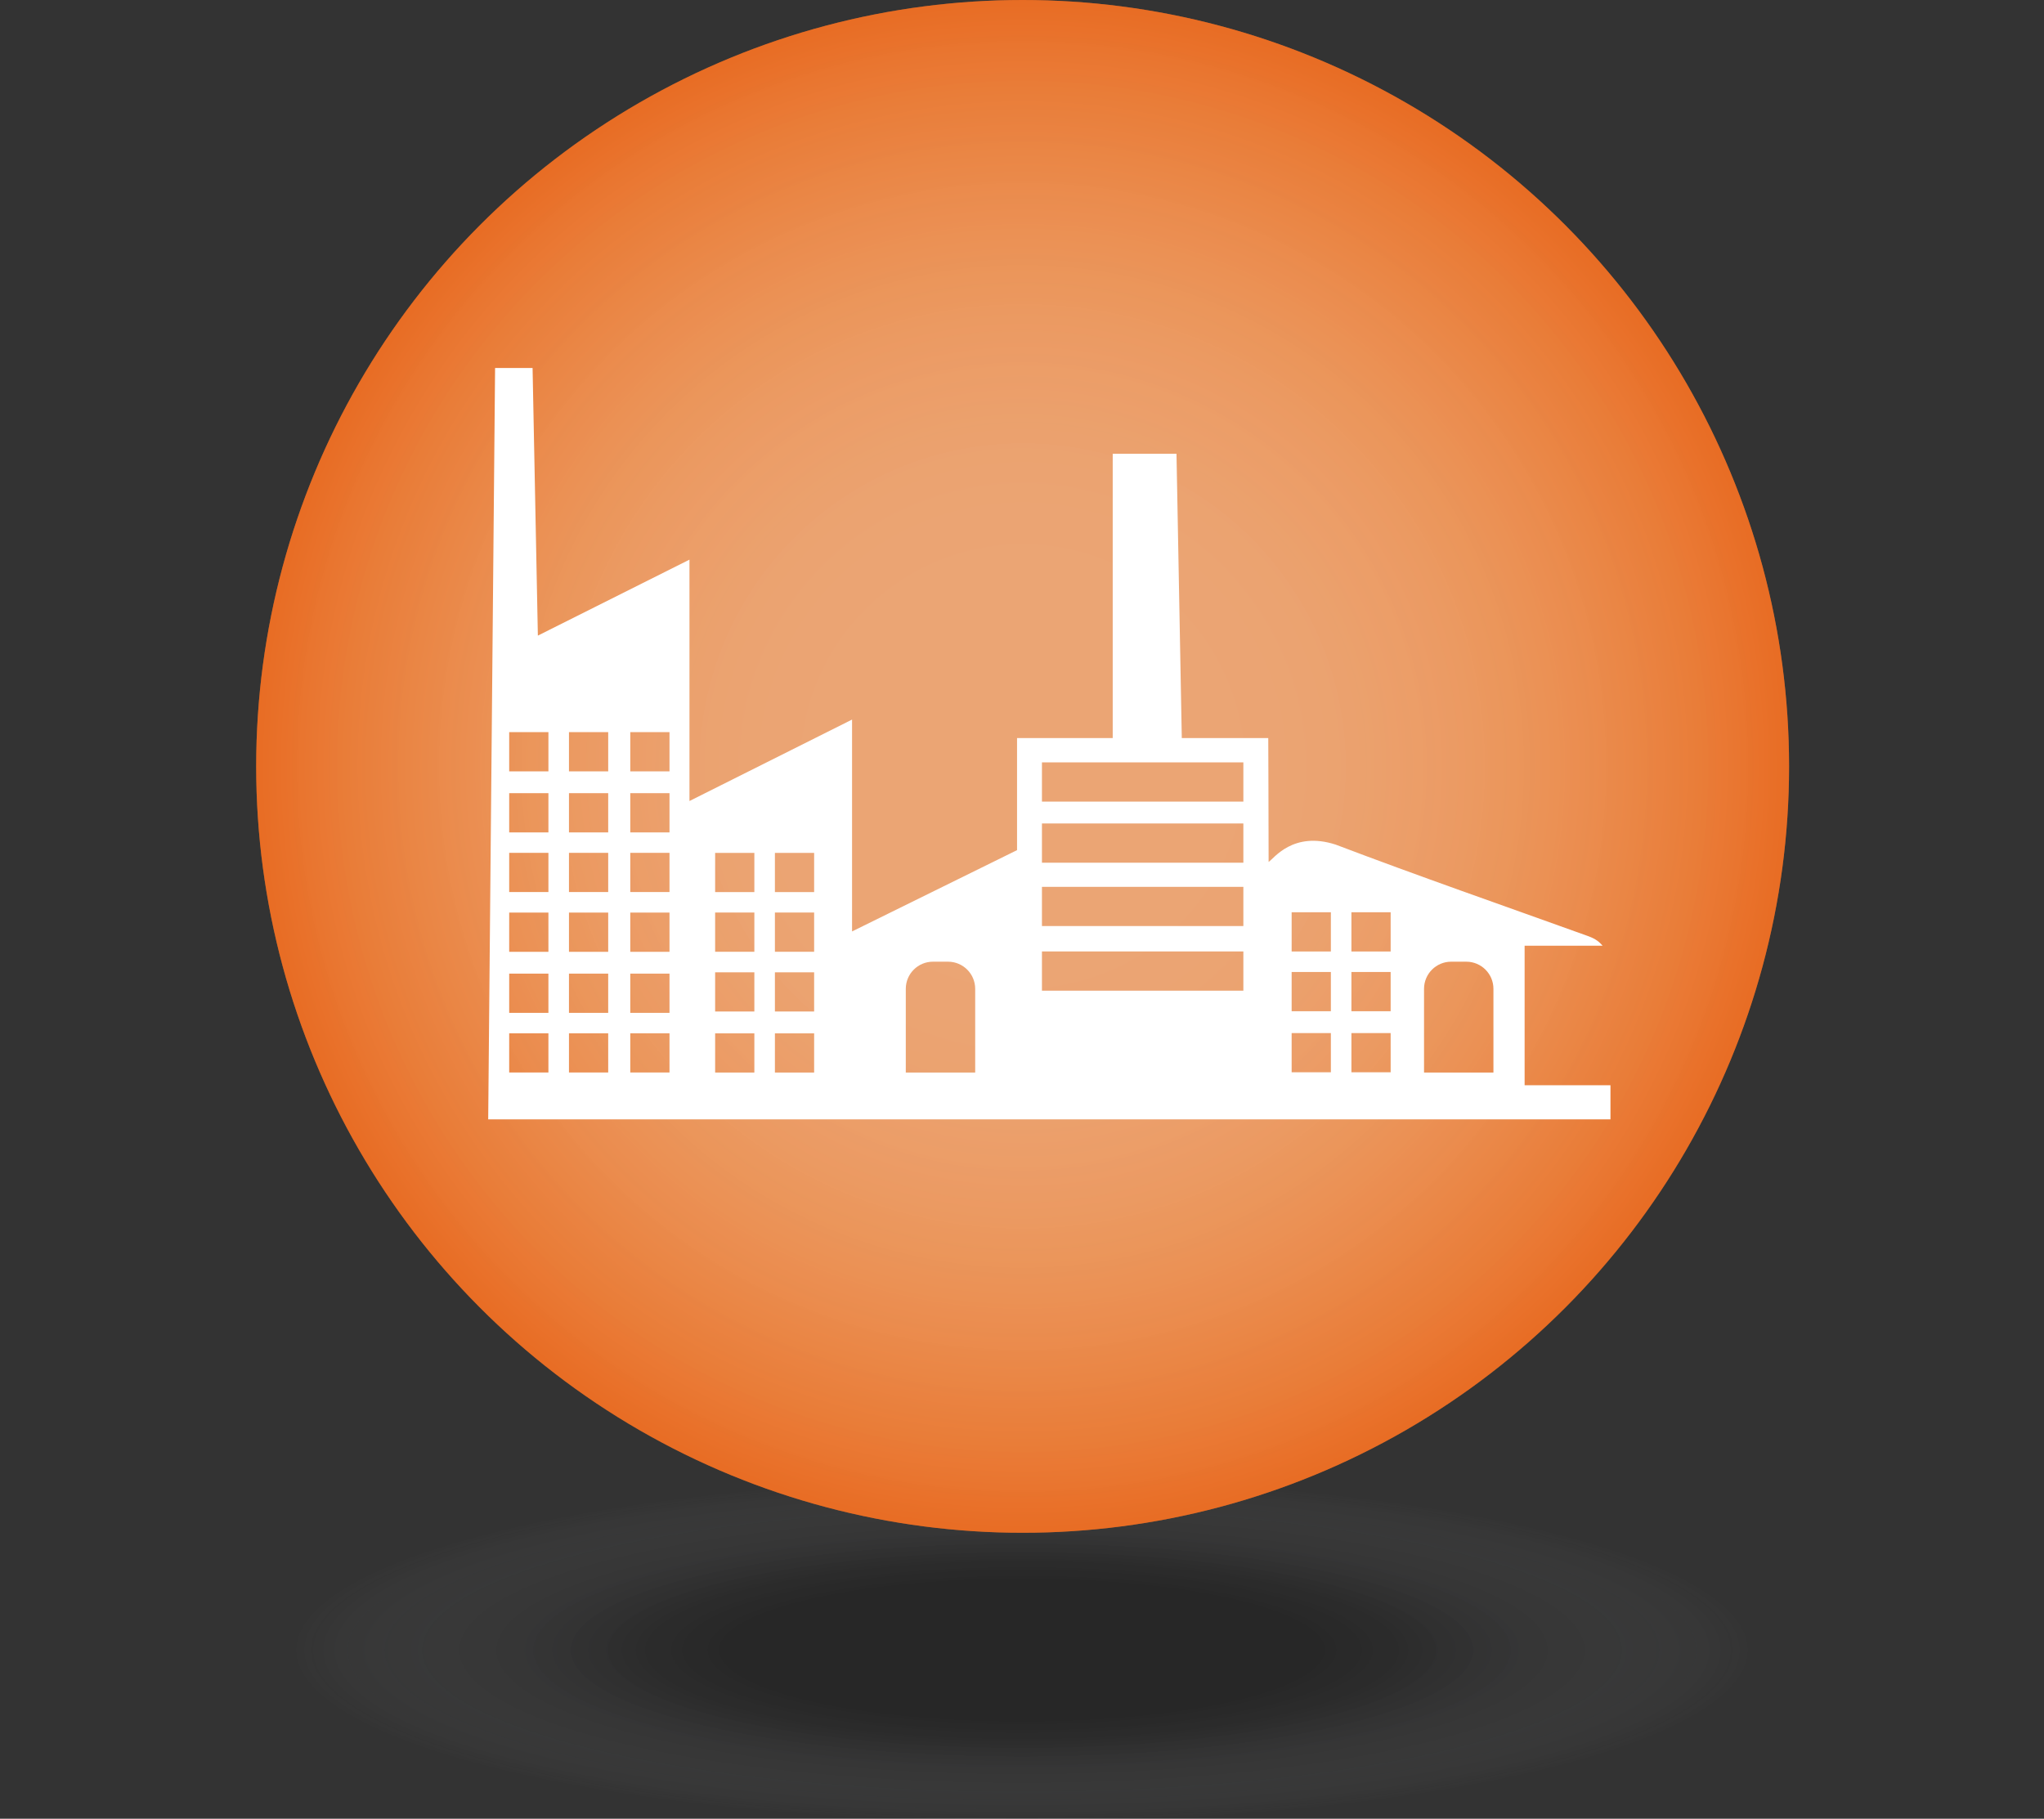
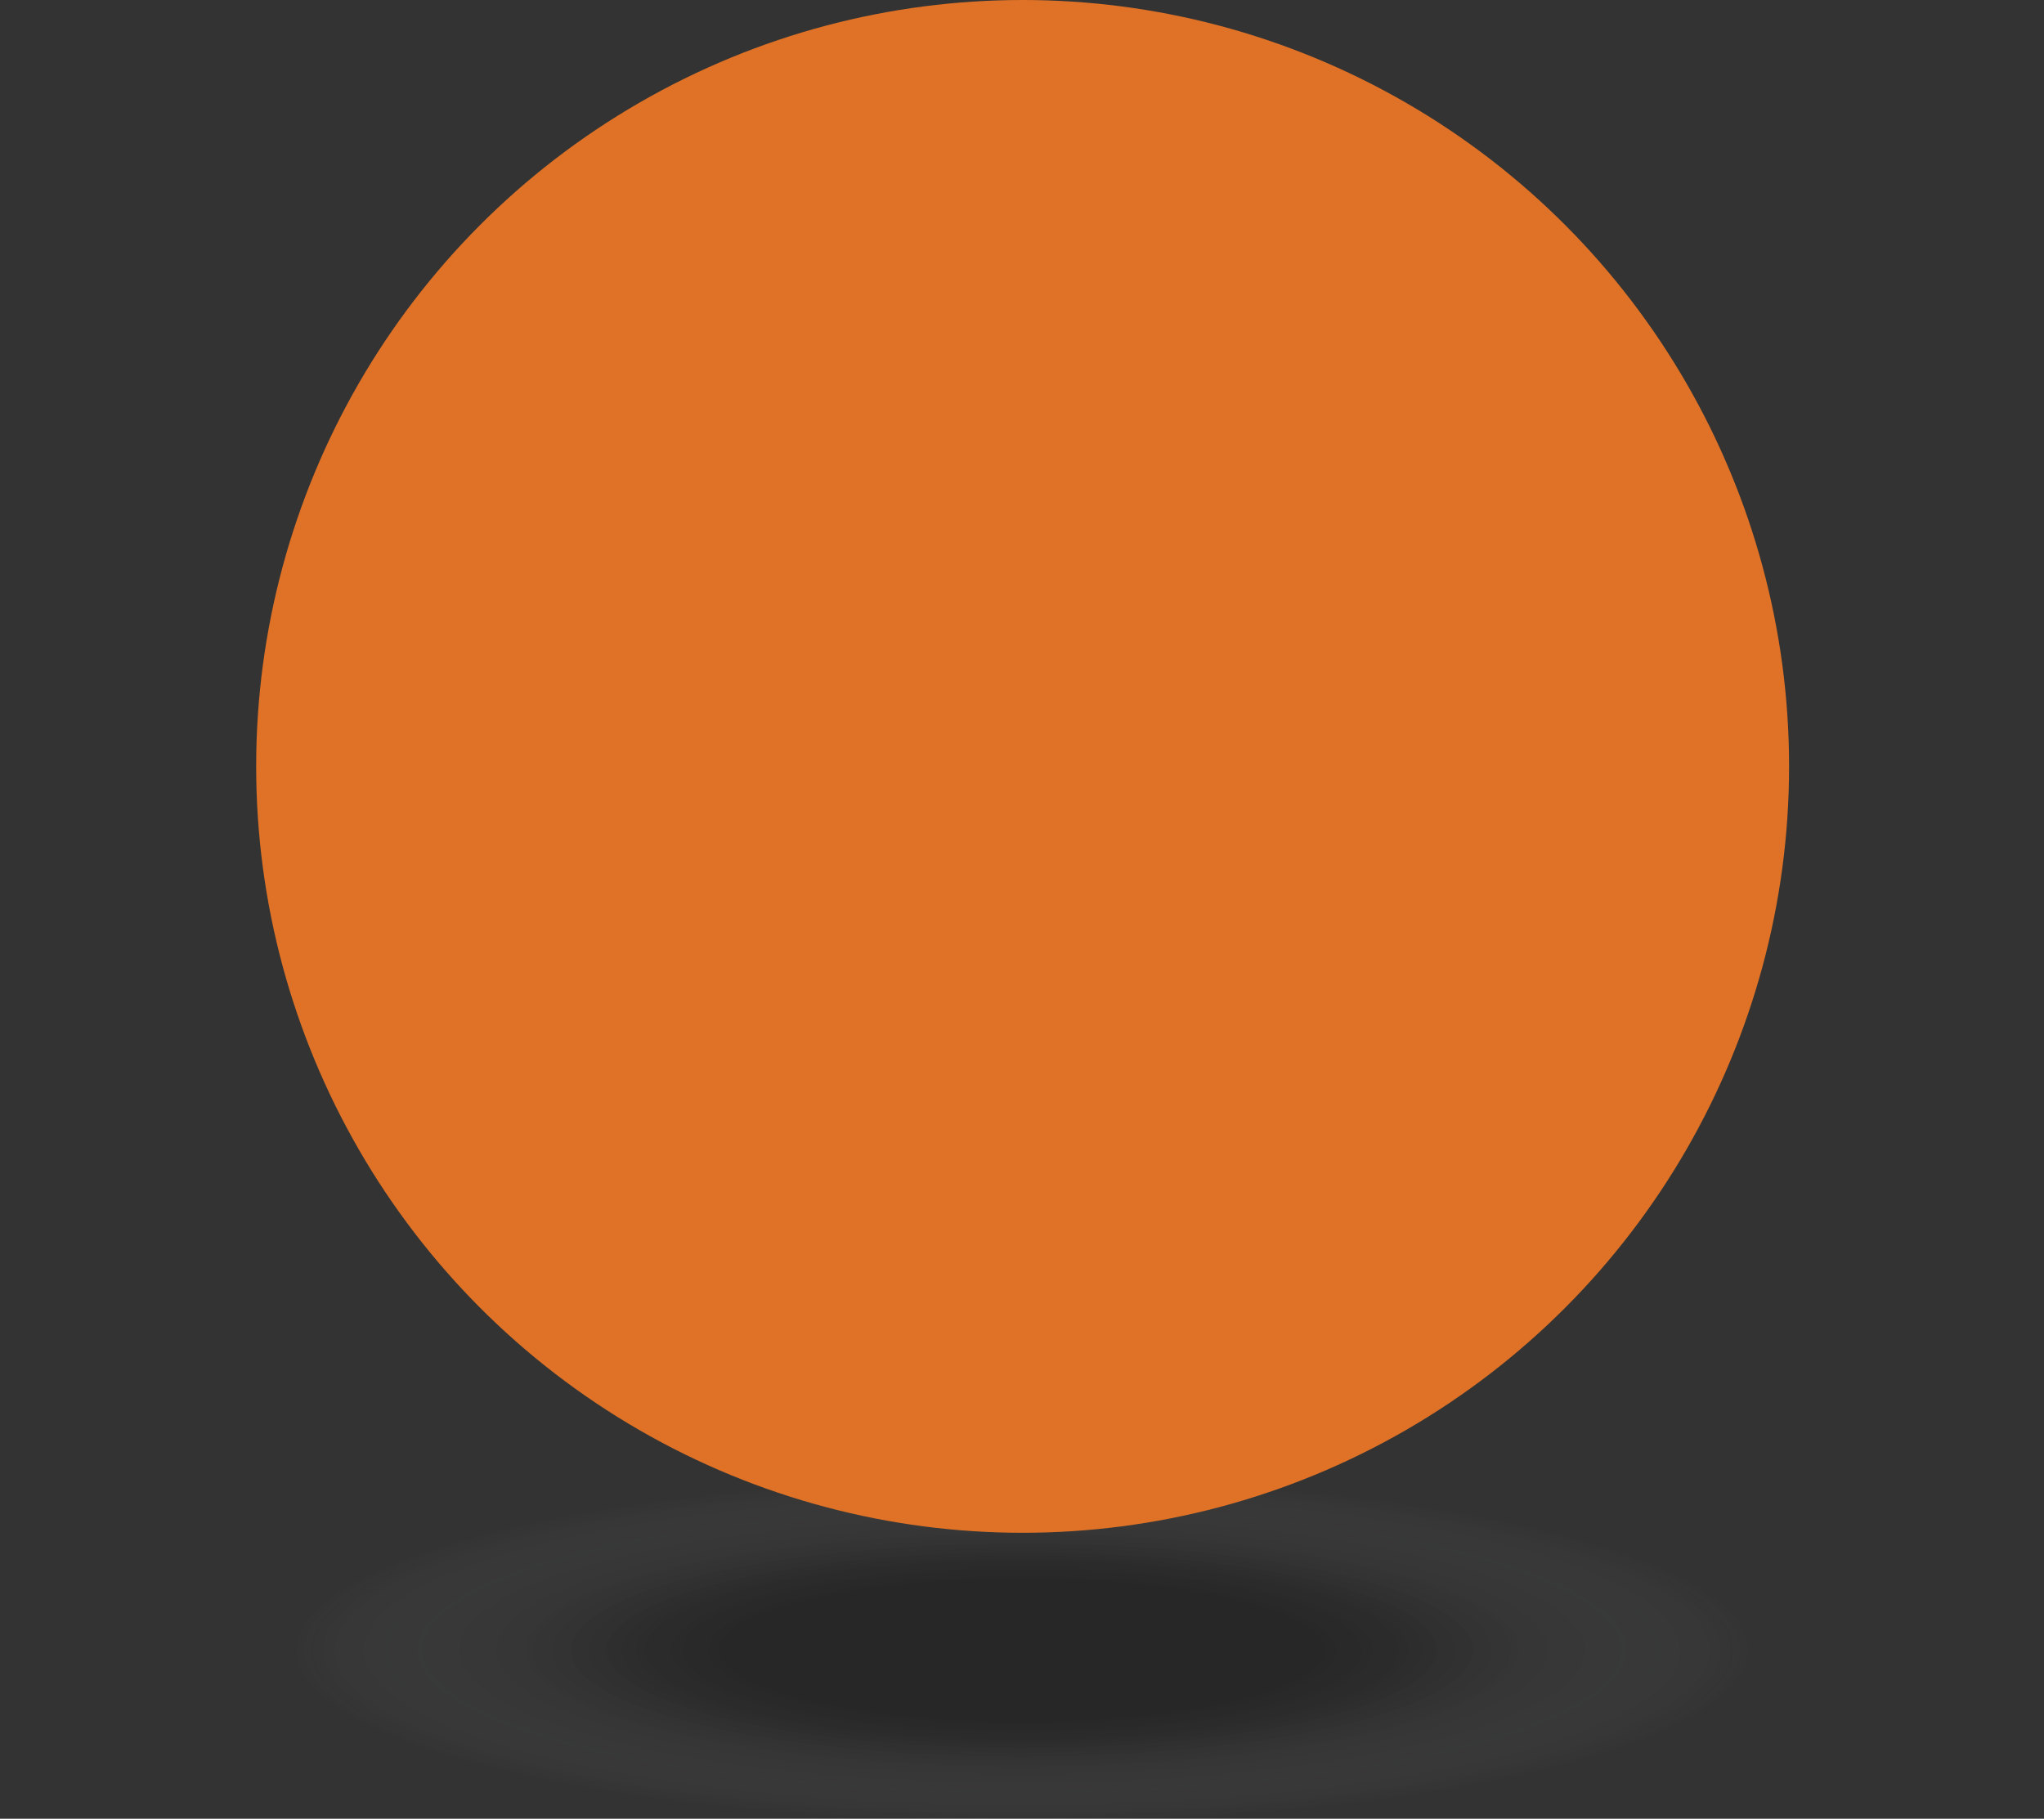
<svg xmlns="http://www.w3.org/2000/svg" version="1.1" x="0px" y="0px" width="357.353px" height="318px" viewBox="0 0 357.353 318" enable-background="new 0 0 357.353 318" xml:space="preserve">
  <rect x="0" y="0" width="357.353" height="318" fill="#333333" stroke="none" />
  <defs>
</defs>
  <radialGradient id="SVGID_1_" cx="178.677" cy="294.425" r="127.574" gradientTransform="matrix(1 0 0 0.236 0 219.016)" gradientUnits="userSpaceOnUse">
    <stop offset="0.409" style="stop-color:#000000;stop-opacity:0.651" />
    <stop offset="0.524" style="stop-color:#0C0C0C;stop-opacity:0.524" />
    <stop offset="0.603" style="stop-color:#262627;stop-opacity:0.437" />
    <stop offset="0.672" style="stop-color:#424244;stop-opacity:0.362" />
    <stop offset="0.734" style="stop-color:#565759;stop-opacity:0.293" />
    <stop offset="0.792" style="stop-color:#6D6F71;stop-opacity:0.229" />
    <stop offset="0.847" style="stop-color:#87898C;stop-opacity:0.169" />
    <stop offset="0.9" style="stop-color:#A7A9AB;stop-opacity:0.111" />
    <stop offset="0.95" style="stop-color:#CECFD1;stop-opacity:0.055" />
    <stop offset="0.997" style="stop-color:#FAFAFB;stop-opacity:0.003" />
    <stop offset="1" style="stop-color:#FFFFFF;stop-opacity:0" />
  </radialGradient>
  <ellipse opacity="0.35" fill="url(#SVGID_1_)" cx="178.676" cy="288.5" rx="178.676" ry="29.5" />
  <circle fill="#DF7226" cx="178.786" cy="134" r="134" />
  <radialGradient id="SVGID_2_" cx="178.786" cy="134" r="134" gradientUnits="userSpaceOnUse">
    <stop offset="0.271" style="stop-color:#FFFFFF;stop-opacity:0.5" />
    <stop offset="0.34" style="stop-color:#FFF9F5;stop-opacity:0.514" />
    <stop offset="0.431" style="stop-color:#FFEEE3;stop-opacity:0.533" />
    <stop offset="0.533" style="stop-color:#FEDDC8;stop-opacity:0.554" />
    <stop offset="0.644" style="stop-color:#FCC7A5;stop-opacity:0.578" />
    <stop offset="0.762" style="stop-color:#F9AA7C;stop-opacity:0.602" />
    <stop offset="0.884" style="stop-color:#F6894E;stop-opacity:0.627" />
    <stop offset="1" style="stop-color:#F26522;stop-opacity:0.651" />
  </radialGradient>
-   <circle opacity="0.72" fill="url(#SVGID_2_)" cx="178.786" cy="134" r="134" />
-   <path fill="#FFFFFF" d="M266.549,189.748c0-8.222,0-16.12,0-24.397c4.688,0,9.158,0,13.627,0c-0.813-0.98-1.708-1.381-2.628-1.713  c-14.688-5.291-29.438-10.417-44.03-15.96c-7.436-2.41-10.785,2.417-11.726,3.03c0-6.892-0.062-21.661-0.062-21.661h-15.116  l-0.927-49.7c0,0-7.298,0-11.15,0c0,16.75,0,33.116,0,49.7h-16.725v19.597l-28.846,14.215c0-12.495,0-24.599,0-37.043  c-9.671,4.845-18.796,9.415-28.426,14.24c0-14.37,0-28.083,0-42.204c-8.974,4.497-17.537,8.789-26.505,13.284  c-0.314-15.894-0.617-31.291-0.924-46.791c-2.052,0-4.296,0-6.555,0c-0.401,43.861-0.801,87.435-1.203,131.369  c65.782,0,130.92,0,196.206,0c0-2,0-3.821,0-5.966C276.471,189.748,271.55,189.748,266.549,189.748z M95.88,187.524h-6.858v-6.859  h6.858V187.524z M95.88,177.096h-6.858v-6.859h6.858V177.096z M95.88,166.42h-6.858v-6.858h6.858V166.42z M95.88,155.971h-6.858  v-6.858h6.858V155.971z M95.88,145.543h-6.858v-6.858h6.858V145.543z M95.88,134.867h-6.858v-6.858h6.858V134.867z M106.332,187.524  h-6.858v-6.859h6.858V187.524z M106.332,177.096h-6.858v-6.859h6.858V177.096z M106.332,166.42h-6.858v-6.858h6.858V166.42z   M106.332,155.971h-6.858v-6.858h6.858V155.971z M106.332,145.543h-6.858v-6.858h6.858V145.543z M106.332,134.867h-6.858v-6.858  h6.858V134.867z M117.049,187.524h-6.858v-6.859h6.858V187.524z M117.049,177.096h-6.858v-6.859h6.858V177.096z M117.049,166.42  h-6.858v-6.858h6.858V166.42z M117.049,155.971h-6.858v-6.858h6.858V155.971z M117.049,145.543h-6.858v-6.858h6.858V145.543z   M117.049,134.867h-6.858v-6.858h6.858V134.867z M131.885,187.534h-6.858v-6.858h6.858V187.534z M131.885,176.859h-6.858v-6.858  h6.858V176.859z M131.885,166.409h-6.858v-6.858h6.858V166.409z M131.885,155.982h-6.858v-6.858h6.858V155.982z M142.336,187.534  h-6.858v-6.858h6.858V187.534z M142.336,176.859h-6.858v-6.858h6.858V176.859z M142.336,166.409h-6.858v-6.858h6.858V166.409z   M142.336,155.982h-6.858v-6.858h6.858V155.982z M170.493,187.534H158.36v-14.639c0-2.623,2.126-4.748,4.748-4.748  c0,0,0.015,0,2.637,0c2.622,0,4.748,2.125,4.748,4.748V187.534z M217.378,173.214h-35.213v-6.858h35.213V173.214z M217.378,161.916  h-35.213v-6.858h35.213V161.916z M217.378,150.838h-35.213v-6.858h35.213V150.838z M217.378,140.156h-35.213v-6.858h35.213V140.156z   M232.676,187.485h-6.858v-6.858h6.858V187.485z M232.676,176.809h-6.858v-6.858h6.858V176.809z M232.676,166.36h-6.858v-6.859  h6.858V166.36z M243.128,187.485h-6.858v-6.858h6.858V187.485z M243.128,176.809h-6.858v-6.858h6.858V176.809z M243.128,166.36  h-6.858v-6.859h6.858V166.36z M261.098,187.534h-12.133v-14.639c0-2.623,2.126-4.748,4.748-4.748c0,0,0.016,0,2.637,0  c2.622,0,4.748,2.125,4.748,4.748V187.534z" />
</svg>